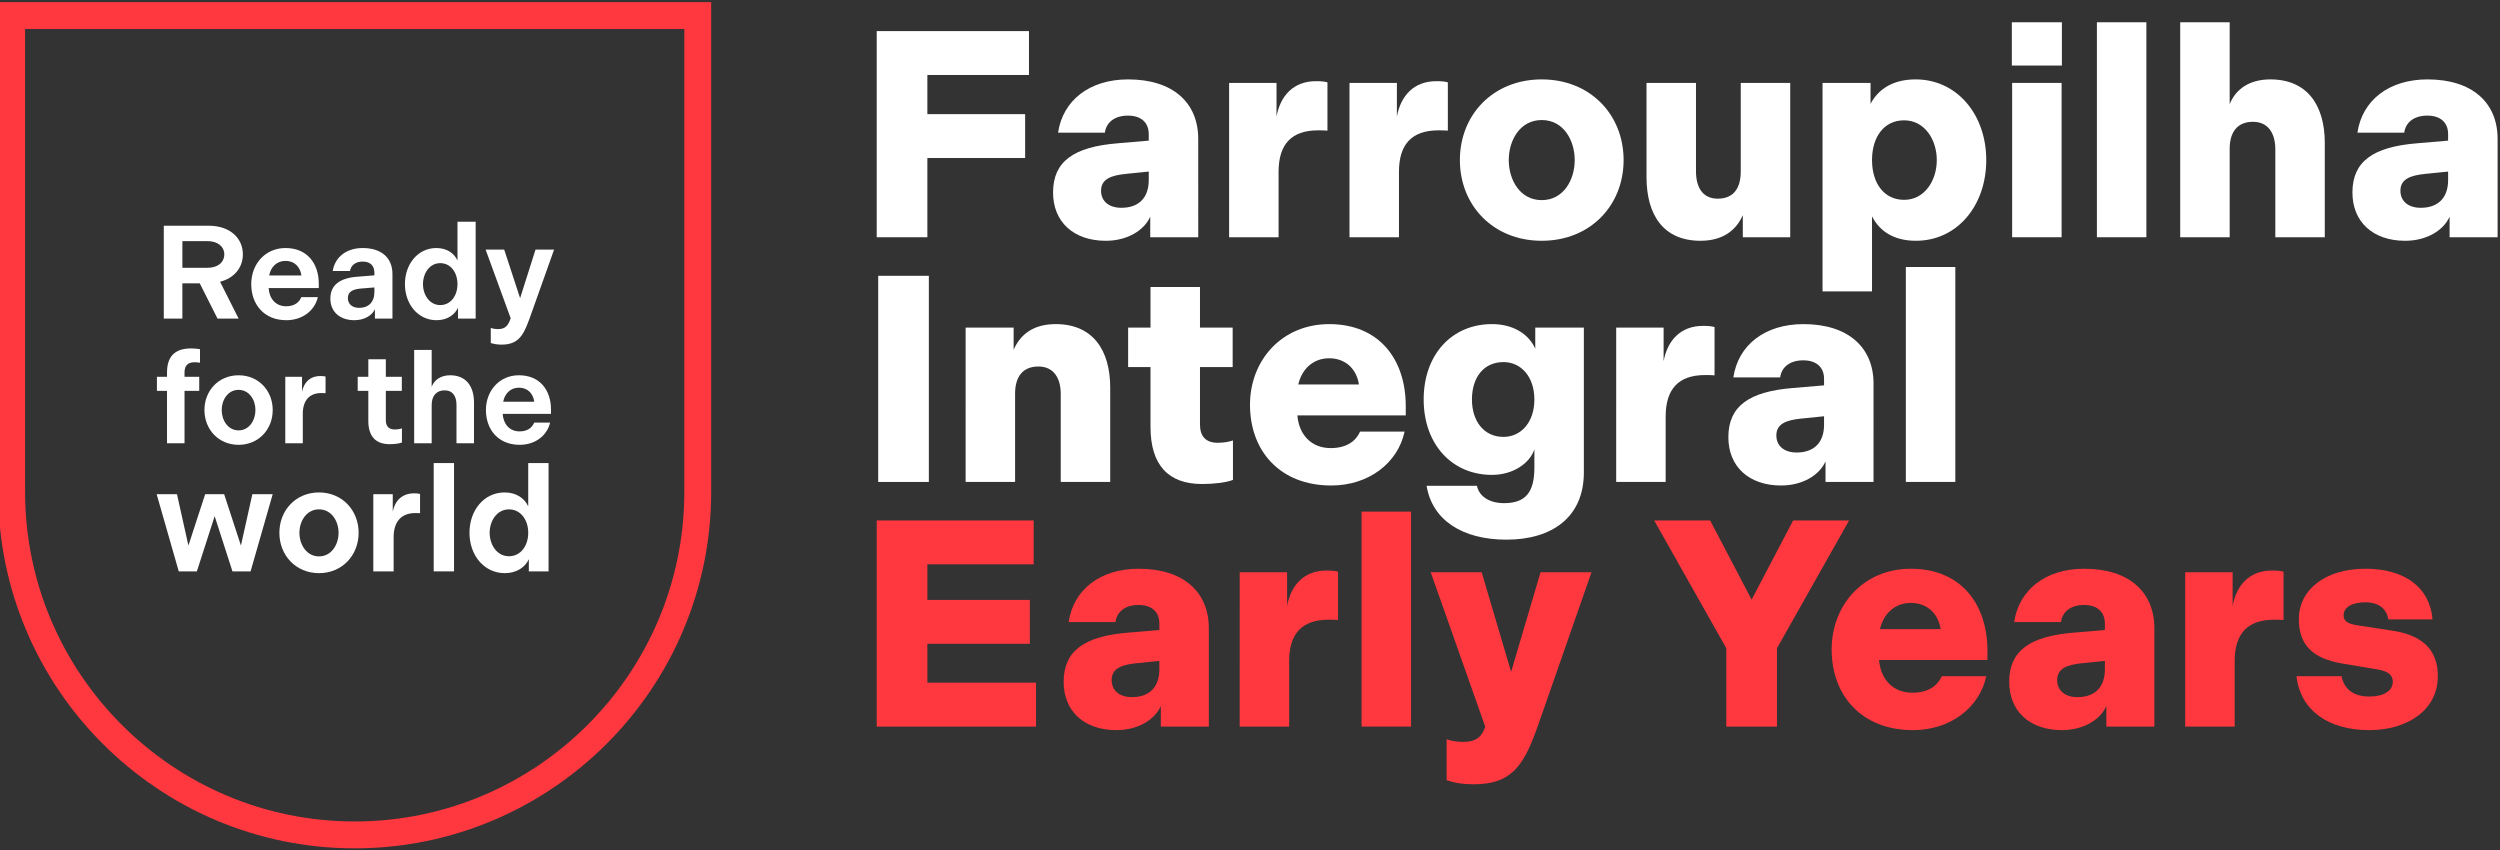
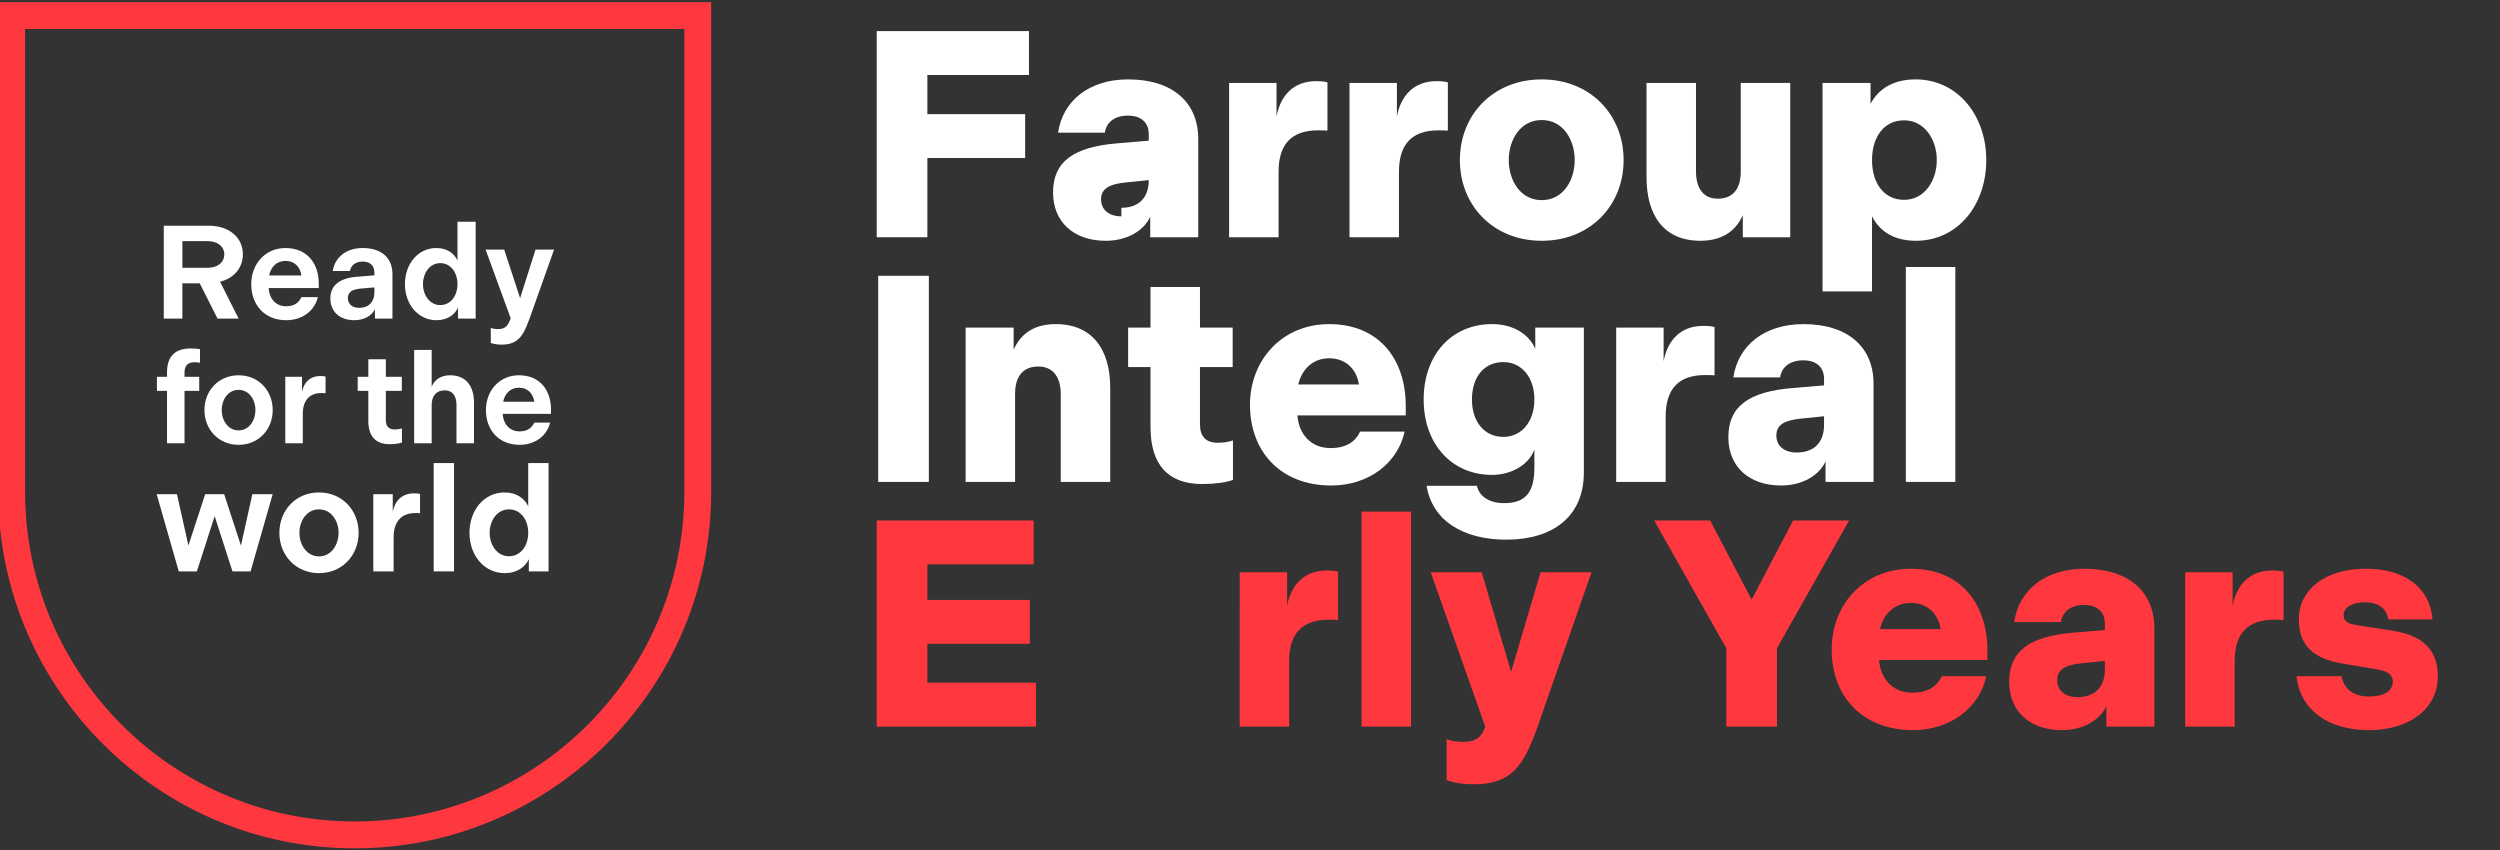
<svg xmlns="http://www.w3.org/2000/svg" viewBox="0 0 377.953 128.504" height="128.504" width="377.953" xml:space="preserve" id="svg2">
  <rect x="0" y="0" width="377.953" height="128.504" fill="#333333" stroke="none" />
  <defs id="defs6" />
  <g transform="matrix(1.333,0,0,-1.333,0,128.504)" id="g10">
    <g id="g12">
      <path id="path14" style="fill:#ffffff;fill-opacity:1;fill-rule:nonzero;stroke:none" d="m 99.433,92.875 h 17.267 v -4.977 h -11.523 v -4.442 h 11.088 v -4.975 h -11.088 v -8.985 h -5.744 z" />
-       <path id="path16" style="fill:#ffffff;fill-opacity:1;fill-rule:nonzero;stroke:none" d="m 127.18,72.835 c 1.971,0 3.106,1.137 3.106,3.14 v 0.969 l -2.638,-0.267 c -1.603,-0.168 -2.772,-0.568 -2.772,-1.903 0,-1.203 0.902,-1.939 2.304,-1.939 z m -0.434,7.315 3.539,0.301 v 0.735 c 0,1.235 -0.767,2.104 -2.37,2.104 -1.57,0 -2.472,-0.837 -2.605,-1.938 h -5.31 c 0.534,3.641 3.541,6.045 7.949,6.045 5.076,0 7.948,-2.639 7.948,-6.746 V 69.496 h -5.444 v 2.338 c -0.667,-1.537 -2.571,-2.74 -5.043,-2.74 -3.64,0 -5.978,2.137 -5.978,5.478 0,3.54 2.371,5.176 7.314,5.577" />
+       <path id="path16" style="fill:#ffffff;fill-opacity:1;fill-rule:nonzero;stroke:none" d="m 127.18,72.835 c 1.971,0 3.106,1.137 3.106,3.14 l -2.638,-0.267 c -1.603,-0.168 -2.772,-0.568 -2.772,-1.903 0,-1.203 0.902,-1.939 2.304,-1.939 z m -0.434,7.315 3.539,0.301 v 0.735 c 0,1.235 -0.767,2.104 -2.37,2.104 -1.57,0 -2.472,-0.837 -2.605,-1.938 h -5.31 c 0.534,3.641 3.541,6.045 7.949,6.045 5.076,0 7.948,-2.639 7.948,-6.746 V 69.496 h -5.444 v 2.338 c -0.667,-1.537 -2.571,-2.74 -5.043,-2.74 -3.64,0 -5.978,2.137 -5.978,5.478 0,3.54 2.371,5.176 7.314,5.577" />
      <path id="path18" style="fill:#ffffff;fill-opacity:1;fill-rule:nonzero;stroke:none" d="m 139.398,86.997 h 5.377 v -3.809 c 0.434,2.339 1.903,4.008 4.476,4.008 0.5,0 0.968,-0.033 1.301,-0.132 v -5.478 c -0.333,0.033 -0.667,0.033 -1.069,0.033 -3.039,0 -4.474,-1.603 -4.474,-4.708 v -7.415 h -5.611 z" />
      <path id="path20" style="fill:#ffffff;fill-opacity:1;fill-rule:nonzero;stroke:none" d="m 153.052,86.997 h 5.376 v -3.809 c 0.435,2.339 1.904,4.008 4.476,4.008 0.501,0 0.969,-0.033 1.302,-0.132 v -5.478 c -0.333,0.033 -0.669,0.033 -1.069,0.033 -3.04,0 -4.475,-1.603 -4.475,-4.708 v -7.415 h -5.61 z" />
      <path id="path22" style="fill:#ffffff;fill-opacity:1;fill-rule:nonzero;stroke:none" d="m 178.595,78.247 c 0,2.236 -1.267,4.542 -3.741,4.542 -2.471,0 -3.74,-2.305 -3.74,-4.542 0,-2.239 1.27,-4.542 3.74,-4.542 2.473,0 3.741,2.303 3.741,4.542 z m -13.023,0 c 0,5.143 3.773,9.15 9.283,9.15 5.511,0 9.285,-4.007 9.285,-9.15 0,-5.143 -3.773,-9.152 -9.285,-9.152 -5.509,0 -9.283,4.01 -9.283,9.152" />
      <path id="path24" style="fill:#ffffff;fill-opacity:1;fill-rule:nonzero;stroke:none" d="m 186.738,86.997 h 5.611 V 76.977 c 0,-1.702 0.667,-3.107 2.471,-3.107 1.771,0 2.606,1.17 2.606,3.073 v 10.053 h 5.611 V 69.496 h -5.377 V 72 c -0.769,-1.735 -2.272,-2.905 -4.809,-2.905 -4.175,0 -6.112,2.905 -6.112,7.216 z" />
      <path id="path26" style="fill:#ffffff;fill-opacity:1;fill-rule:nonzero;stroke:none" d="m 215.953,73.738 c 2.338,0 3.707,2.204 3.707,4.509 0,2.303 -1.369,4.509 -3.707,4.509 -2.27,0 -3.639,-1.871 -3.639,-4.509 0,-2.639 1.369,-4.509 3.639,-4.509 z m -3.807,13.26 v -2.372 c 0.868,1.636 2.503,2.771 5.109,2.771 4.71,0 8.015,-4.008 8.015,-9.15 0,-5.143 -3.272,-9.152 -7.982,-9.152 -2.57,0 -4.14,1.137 -4.975,2.773 v -8.517 h -5.611 v 23.646 z" />
-       <path id="path28" style="fill:#ffffff;fill-opacity:1;fill-rule:nonzero;stroke:none" d="m 228.204,86.998 h 5.611 V 69.496 h -5.611 z m -0.033,6.878 h 5.677 v -4.908 h -5.677 z" />
-       <path id="path30" style="fill:#ffffff;fill-opacity:1;fill-rule:nonzero;stroke:none" d="m 237.818,93.876 h 5.611 V 69.496 h -5.611 z" />
-       <path id="path32" style="fill:#ffffff;fill-opacity:1;fill-rule:nonzero;stroke:none" d="m 247.267,93.875 h 5.611 v -9.285 c 0.669,1.671 2.204,2.807 4.608,2.807 4.175,0 6.178,-2.906 6.178,-7.214 V 69.496 h -5.611 v 9.985 c 0,1.704 -0.733,3.107 -2.537,3.107 -1.771,0 -2.639,-1.168 -2.639,-3.071 V 69.496 h -5.611 z" />
-       <path id="path34" style="fill:#ffffff;fill-opacity:1;fill-rule:nonzero;stroke:none" d="m 274.545,72.835 c 1.972,0 3.106,1.137 3.106,3.14 v 0.969 l -2.638,-0.267 c -1.603,-0.168 -2.771,-0.568 -2.771,-1.903 0,-1.203 0.901,-1.939 2.303,-1.939 z m -0.433,7.315 3.539,0.301 v 0.735 c 0,1.235 -0.768,2.104 -2.371,2.104 -1.57,0 -2.471,-0.837 -2.605,-1.938 h -5.31 c 0.534,3.641 3.541,6.045 7.949,6.045 5.076,0 7.949,-2.639 7.949,-6.746 V 69.496 h -5.444 v 2.338 c -0.667,-1.537 -2.571,-2.74 -5.041,-2.74 -3.641,0 -5.979,2.137 -5.979,5.478 0,3.54 2.371,5.176 7.315,5.577" />
      <path id="path36" style="fill:#ff383f;fill-opacity:1;fill-rule:nonzero;stroke:none" d="m 99.433,37.376 h 17.801 v -4.977 h -12.057 v -4.041 h 11.622 v -4.976 h -11.622 v -4.408 h 12.324 v -4.976 h -18.068 z" />
-       <path id="path38" style="fill:#ff383f;fill-opacity:1;fill-rule:nonzero;stroke:none" d="m 128.381,17.336 c 1.97,0 3.106,1.137 3.106,3.14 v 0.969 l -2.638,-0.267 c -1.603,-0.168 -2.772,-0.568 -2.772,-1.903 0,-1.203 0.902,-1.939 2.304,-1.939 z m -0.434,7.315 3.54,0.301 v 0.735 c 0,1.235 -0.767,2.104 -2.37,2.104 -1.57,0 -2.472,-0.837 -2.605,-1.938 h -5.311 c 0.534,3.641 3.541,6.045 7.949,6.045 5.076,0 7.948,-2.639 7.948,-6.746 V 13.998 h -5.444 v 2.338 c -0.667,-1.537 -2.571,-2.74 -5.042,-2.74 -3.64,0 -5.979,2.137 -5.979,5.478 0,3.539 2.371,5.176 7.314,5.577" />
      <path id="path40" style="fill:#ff383f;fill-opacity:1;fill-rule:nonzero;stroke:none" d="m 140.599,31.499 h 5.377 V 27.69 c 0.434,2.338 1.903,4.007 4.475,4.007 0.5,0 0.968,-0.033 1.302,-0.132 v -5.478 c -0.333,0.033 -0.668,0.033 -1.069,0.033 -3.039,0 -4.475,-1.603 -4.475,-4.708 v -7.415 h -5.611 z" />
      <path id="path42" style="fill:#ff383f;fill-opacity:1;fill-rule:nonzero;stroke:none" d="m 154.421,38.377 h 5.611 V 13.998 h -5.611 z" />
      <path id="path44" style="fill:#ff383f;fill-opacity:1;fill-rule:nonzero;stroke:none" d="m 164.068,7.919 v 4.643 c 0.603,-0.234 1.27,-0.3 1.939,-0.3 1.435,0 2.069,0.634 2.404,1.636 l 0.033,0.099 -6.178,17.501 h 5.776 l 3.341,-11.29 3.339,11.29 H 180.5 l -6.112,-17.501 -0.135,-0.366 c -1.534,-4.242 -2.972,-6.178 -7.112,-6.178 -1.17,0 -2.104,0.133 -3.074,0.466" />
      <path id="path46" style="fill:#ff383f;fill-opacity:1;fill-rule:nonzero;stroke:none" d="m 195.787,22.881 -8.181,14.496 h 6.346 l 4.708,-8.984 4.71,8.984 h 6.346 l -8.183,-14.496 v -8.883 h -5.745 z" />
      <path id="path48" style="fill:#ff383f;fill-opacity:1;fill-rule:nonzero;stroke:none" d="m 220.094,25.051 c -0.267,1.771 -1.535,2.972 -3.372,2.972 -1.837,0 -3.107,-1.234 -3.506,-2.972 z m -3.372,6.847 c 5.677,0 8.682,-4.008 8.682,-9.285 V 21.545 H 213.114 c 0.168,-2.137 1.537,-3.707 3.773,-3.707 1.871,0 2.873,0.837 3.341,1.87 h 5.043 c -0.768,-3.573 -4.074,-6.112 -8.315,-6.112 -5.812,0 -9.219,3.908 -9.219,9.152 0,5.043 3.608,9.15 8.985,9.15" />
      <path id="path50" style="fill:#ff383f;fill-opacity:1;fill-rule:nonzero;stroke:none" d="m 235.617,17.336 c 1.972,0 3.107,1.137 3.107,3.14 v 0.969 l -2.639,-0.267 c -1.603,-0.168 -2.771,-0.568 -2.771,-1.903 0,-1.203 0.901,-1.939 2.303,-1.939 z m -0.433,7.315 3.539,0.301 v 0.735 c 0,1.235 -0.768,2.104 -2.371,2.104 -1.57,0 -2.471,-0.837 -2.605,-1.938 h -5.31 c 0.534,3.641 3.541,6.045 7.949,6.045 5.076,0 7.949,-2.639 7.949,-6.746 V 13.998 h -5.444 v 2.338 c -0.667,-1.537 -2.571,-2.74 -5.041,-2.74 -3.641,0 -5.979,2.137 -5.979,5.478 0,3.539 2.371,5.176 7.315,5.577" />
      <path id="path52" style="fill:#ff383f;fill-opacity:1;fill-rule:nonzero;stroke:none" d="m 247.834,31.499 h 5.377 V 27.69 c 0.435,2.338 1.903,4.007 4.475,4.007 0.501,0 0.969,-0.033 1.303,-0.132 v -5.478 c -0.334,0.033 -0.669,0.033 -1.069,0.033 -3.041,0 -4.476,-1.603 -4.476,-4.708 v -7.415 h -5.611 z" />
      <path id="path54" style="fill:#ff383f;fill-opacity:1;fill-rule:nonzero;stroke:none" d="m 260.454,19.708 h 5.109 c 0.267,-1.402 1.303,-2.303 3.14,-2.303 1.636,0 2.672,0.634 2.672,1.669 0,0.735 -0.468,1.203 -1.735,1.403 l -3.975,0.669 c -3.341,0.567 -4.943,2.069 -4.943,5.043 0,3.339 3.005,5.71 7.547,5.71 4.442,0 7.315,-2.104 7.615,-5.743 h -5.01 c -0.201,1.135 -1.002,1.936 -2.605,1.936 -1.469,0 -2.471,-0.534 -2.471,-1.47 0,-0.667 0.468,-0.967 1.537,-1.135 l 3.941,-0.601 c 3.54,-0.534 5.209,-2.239 5.209,-5.178 0,-3.806 -3.407,-6.112 -7.781,-6.112 -4.641,0 -7.814,2.239 -8.249,6.112" />
      <path id="path56" style="fill:#ffffff;fill-opacity:1;fill-rule:nonzero;stroke:none" d="m 99.601,65.122 h 5.743 V 41.743 h -5.743 z" />
      <path id="path58" style="fill:#ffffff;fill-opacity:1;fill-rule:nonzero;stroke:none" d="m 109.516,59.244 h 5.444 V 56.738 c 0.767,1.738 2.236,2.906 4.775,2.906 4.174,0 6.179,-2.906 6.179,-7.214 V 41.742 h -5.611 v 9.986 c 0,1.704 -0.735,3.107 -2.539,3.107 -1.77,0 -2.638,-1.168 -2.638,-3.072 V 41.742 h -5.611 z" />
      <path id="path60" style="fill:#ffffff;fill-opacity:1;fill-rule:nonzero;stroke:none" d="m 130.484,47.987 v 6.782 h -2.538 v 4.475 h 2.538 v 4.608 h 5.611 v -4.608 h 3.707 v -4.475 h -3.707 v -6.515 c 0,-1.336 0.668,-2.069 2.003,-2.069 0.768,0 1.369,0.132 1.737,0.267 v -4.476 c -0.768,-0.3 -2.104,-0.468 -3.506,-0.468 -3.841,0 -5.845,2.171 -5.845,6.478" />
      <path id="path62" style="fill:#ffffff;fill-opacity:1;fill-rule:nonzero;stroke:none" d="m 154.123,52.797 c -0.267,1.771 -1.536,2.972 -3.373,2.972 -1.837,0 -3.106,-1.234 -3.507,-2.972 z m -3.373,6.847 c 5.676,0 8.682,-4.008 8.682,-9.285 v -1.069 h -12.289 c 0.167,-2.138 1.537,-3.708 3.773,-3.708 1.871,0 2.873,0.837 3.341,1.87 H 159.3 c -0.768,-3.573 -4.074,-6.112 -8.315,-6.112 -5.811,0 -9.218,3.908 -9.218,9.153 0,5.043 3.607,9.15 8.984,9.15" />
      <path id="path64" style="fill:#ffffff;fill-opacity:1;fill-rule:nonzero;stroke:none" d="m 170.515,46.852 c 2.003,0 3.506,1.67 3.506,4.243 0,2.572 -1.503,4.242 -3.506,4.242 -2.239,0 -3.575,-1.738 -3.575,-4.242 0,-2.438 1.336,-4.243 3.575,-4.243 z m -1.303,12.793 c 2.438,0 4.207,-1.168 4.909,-2.806 v 2.407 h 5.511 V 42.811 c 0,-5.01 -3.541,-7.614 -8.784,-7.614 -4.977,0 -8.417,2.203 -9.051,6.11 h 5.71 c 0.234,-1.169 1.369,-1.97 3.074,-1.97 2.504,0 3.44,1.302 3.44,4.04 v 2.071 c -0.501,-1.57 -2.404,-2.906 -4.809,-2.906 -4.542,0 -7.748,3.474 -7.748,8.551 0,5.109 3.206,8.55 7.748,8.55" />
      <path id="path66" style="fill:#ffffff;fill-opacity:1;fill-rule:nonzero;stroke:none" d="m 183.3,59.244 h 5.377 v -3.809 c 0.433,2.338 1.903,4.008 4.473,4.008 0.502,0 0.97,-0.033 1.303,-0.132 v -5.478 c -0.334,0.033 -0.667,0.033 -1.069,0.033 -3.038,0 -4.474,-1.603 -4.474,-4.708 v -7.416 h -5.611 z" />
      <path id="path68" style="fill:#ffffff;fill-opacity:1;fill-rule:nonzero;stroke:none" d="m 203.767,45.081 c 1.972,0 3.107,1.137 3.107,3.14 v 0.971 l -2.639,-0.268 c -1.603,-0.168 -2.771,-0.569 -2.771,-1.904 0,-1.203 0.901,-1.939 2.303,-1.939 z m -0.433,7.316 3.54,0.3 v 0.735 c 0,1.234 -0.768,2.104 -2.371,2.104 -1.57,0 -2.471,-0.837 -2.606,-1.939 h -5.31 c 0.534,3.641 3.541,6.046 7.949,6.046 5.076,0 7.949,-2.639 7.949,-6.746 V 41.742 h -5.444 v 2.338 c -0.667,-1.537 -2.571,-2.74 -5.041,-2.74 -3.641,0 -5.979,2.137 -5.979,5.478 0,3.541 2.371,5.177 7.315,5.579" />
      <path id="path70" style="fill:#ffffff;fill-opacity:1;fill-rule:nonzero;stroke:none" d="m 216.15,66.122 h 5.611 V 41.742 H 216.15 Z" />
      <path id="path72" style="fill:#ff383f;fill-opacity:1;fill-rule:nonzero;stroke:none" d="M 2.846,93.112 V 40.619 c 0,-20.613 16.77,-37.383 37.383,-37.383 20.613,0 37.383,16.77 37.383,37.383 V 93.112 Z M 40.228,0.189 c -22.293,0 -40.43,18.137 -40.43,40.43 V 96.16 H 80.659 V 40.619 C 80.659,18.325 62.522,0.189 40.228,0.189" />
      <path id="path74" style="fill:#ffffff;fill-opacity:1;fill-rule:nonzero;stroke:none" d="m 23.543,66.031 c 1.173,0 1.896,0.632 1.896,1.535 0,0.843 -0.723,1.489 -1.896,1.489 h -2.859 v -3.024 z m -4.967,4.77 h 5.101 c 2.377,0 3.868,-1.383 3.868,-3.25 0,-1.52 -1.009,-2.709 -2.588,-3.1 l 2.106,-4.184 h -2.393 l -2.016,4.004 h -1.971 v -4.004 h -2.107 z" />
      <path id="path76" style="fill:#ffffff;fill-opacity:1;fill-rule:nonzero;stroke:none" d="m 34.184,65.157 c -0.136,0.979 -0.783,1.657 -1.806,1.657 -1.008,0 -1.671,-0.708 -1.851,-1.657 z m -1.806,3.115 c 2.483,0 3.776,-1.775 3.776,-4.047 v -0.497 h -5.687 c 0.074,-1.175 0.782,-2.061 1.986,-2.061 0.963,0 1.475,0.452 1.73,1.038 h 1.866 c -0.361,-1.549 -1.761,-2.618 -3.582,-2.618 -2.513,0 -3.972,1.789 -3.972,4.092 0,2.286 1.594,4.093 3.882,4.093" />
      <path id="path78" style="fill:#ffffff;fill-opacity:1;fill-rule:nonzero;stroke:none" d="m 40.747,61.487 c 1.053,0 1.715,0.661 1.715,1.789 v 0.526 l -1.489,-0.12 c -0.933,-0.075 -1.52,-0.346 -1.52,-1.083 0,-0.662 0.467,-1.112 1.294,-1.112 z m -0.18,3.535 1.895,0.151 v 0.286 c 0,0.781 -0.436,1.278 -1.339,1.278 -0.827,0 -1.339,-0.466 -1.429,-1.069 h -1.956 c 0.24,1.552 1.534,2.604 3.385,2.604 2.212,0 3.386,-1.172 3.386,-2.949 v -5.056 h -1.986 v 1.069 c -0.301,-0.677 -1.159,-1.249 -2.333,-1.249 -1.655,0 -2.723,0.964 -2.723,2.453 0,1.535 1.069,2.332 3.1,2.483" />
      <path id="path80" style="fill:#ffffff;fill-opacity:1;fill-rule:nonzero;stroke:none" d="m 49.928,66.558 c -1.204,0 -1.956,-1.143 -1.956,-2.378 0,-1.235 0.753,-2.378 1.956,-2.378 1.174,0 1.956,1.038 1.956,2.378 0,1.34 -0.782,2.378 -1.956,2.378 z m 2.017,-6.29 v 1.234 c -0.377,-0.814 -1.234,-1.415 -2.438,-1.415 -2.091,0 -3.582,1.806 -3.582,4.093 0,2.286 1.475,4.092 3.566,4.092 1.189,0 2.032,-0.601 2.393,-1.415 v 4.395 h 2.062 V 60.267 Z" />
      <path id="path82" style="fill:#ffffff;fill-opacity:1;fill-rule:nonzero;stroke:none" d="m 55.662,57.498 v 1.715 c 0.256,-0.103 0.557,-0.134 0.858,-0.134 0.797,0 1.115,0.437 1.355,1.114 l 0.046,0.105 -2.845,7.794 h 2.107 l 1.805,-5.507 1.746,5.507 h 2.106 l -2.784,-7.825 -0.105,-0.272 c -0.646,-1.775 -1.294,-2.678 -3.069,-2.678 -0.452,0 -0.828,0.06 -1.219,0.18" />
      <path id="path84" style="fill:#ffffff;fill-opacity:1;fill-rule:nonzero;stroke:none" d="M 18.942,52.072 H 17.797 v 1.595 h 1.145 v 0.478 c 0,1.74 0.797,2.74 2.725,2.74 0.435,0 0.812,-0.044 1.015,-0.087 v -1.537 c -0.131,0.029 -0.348,0.058 -0.624,0.058 -0.768,0 -1.13,-0.406 -1.13,-1.145 v -0.507 h 1.667 v -1.595 h -1.667 v -5.945 h -1.986 z" />
      <path id="path86" style="fill:#ffffff;fill-opacity:1;fill-rule:nonzero;stroke:none" d="m 28.971,49.897 c 0,1.145 -0.696,2.29 -1.913,2.29 -1.218,0 -1.914,-1.145 -1.914,-2.29 0,-1.145 0.696,-2.306 1.914,-2.306 1.218,0 1.913,1.161 1.913,2.306 z m -5.784,0 c 0,2.189 1.595,3.943 3.871,3.943 2.276,0 3.871,-1.754 3.871,-3.943 0,-2.19 -1.595,-3.944 -3.871,-3.944 -2.276,0 -3.871,1.754 -3.871,3.944" />
      <path id="path88" style="fill:#ffffff;fill-opacity:1;fill-rule:nonzero;stroke:none" d="m 32.356,53.667 h 1.899 v -1.696 c 0.217,1.058 0.899,1.783 2.088,1.783 0.217,0 0.434,-0.014 0.58,-0.058 v -1.885 c -0.145,0.014 -0.29,0.014 -0.479,0.014 -1.334,0 -2.102,-0.826 -2.102,-2.348 v -3.35 h -1.986 z" />
      <path id="path90" style="fill:#ffffff;fill-opacity:1;fill-rule:nonzero;stroke:none" d="m 41.773,48.68 v 3.392 h -1.204 v 1.595 h 1.204 v 1.986 h 1.986 v -1.986 h 1.812 v -1.595 h -1.812 v -3.334 c 0,-0.668 0.333,-1.045 1,-1.045 0.348,0 0.637,0.058 0.826,0.131 v -1.609 c -0.304,-0.116 -0.841,-0.189 -1.392,-0.189 -1.595,0 -2.421,0.899 -2.421,2.655" />
      <path id="path92" style="fill:#ffffff;fill-opacity:1;fill-rule:nonzero;stroke:none" d="m 46.972,56.711 h 1.986 v -4.175 c 0.304,0.797 1.044,1.305 2.102,1.305 1.784,0 2.697,-1.232 2.697,-3.088 v -4.625 h -1.986 v 4.365 c 0,0.942 -0.406,1.638 -1.348,1.638 -0.914,0 -1.465,-0.609 -1.465,-1.653 v -4.35 h -1.986 z" />
      <path id="path94" style="fill:#ffffff;fill-opacity:1;fill-rule:nonzero;stroke:none" d="m 60.593,50.84 c -0.13,0.942 -0.754,1.594 -1.74,1.594 -0.971,0 -1.609,-0.681 -1.783,-1.594 z m -1.74,3.001 c 2.393,0 3.639,-1.711 3.639,-3.9 v -0.478 h -5.48 c 0.072,-1.132 0.754,-1.987 1.913,-1.987 0.928,0 1.421,0.435 1.667,1 h 1.798 c -0.348,-1.494 -1.696,-2.523 -3.451,-2.523 -2.421,0 -3.827,1.725 -3.827,3.945 0,2.203 1.537,3.943 3.74,3.943" />
      <path id="path96" style="fill:#ffffff;fill-opacity:1;fill-rule:nonzero;stroke:none" d="m 20.072,40.35 1.296,-5.822 1.901,5.822 h 2.154 l 1.902,-5.822 1.296,5.822 H 30.926 L 28.419,31.6 H 26.365 l -2.019,6.261 -2.019,-6.261 H 20.274 l -2.507,8.75 z" />
      <path id="path98" style="fill:#ffffff;fill-opacity:1;fill-rule:nonzero;stroke:none" d="m 38.4,35.976 c 0,1.328 -0.808,2.658 -2.221,2.658 -1.413,0 -2.221,-1.33 -2.221,-2.658 0,-1.33 0.808,-2.676 2.221,-2.676 1.414,0 2.221,1.346 2.221,2.676 z m -6.715,0 c 0,2.539 1.852,4.577 4.494,4.577 2.642,0 4.494,-2.038 4.494,-4.577 0,-2.541 -1.852,-4.577 -4.494,-4.577 -2.642,0 -4.494,2.036 -4.494,4.577" />
      <path id="path100" style="fill:#ffffff;fill-opacity:1;fill-rule:nonzero;stroke:none" d="m 42.339,40.35 h 2.205 v -1.97 c 0.253,1.228 1.043,2.071 2.423,2.071 0.253,0 0.504,-0.016 0.673,-0.068 v -2.187 c -0.169,0.017 -0.337,0.017 -0.555,0.017 -1.549,0 -2.441,-0.959 -2.441,-2.725 v -3.887 h -2.305 z" />
      <path id="path102" style="fill:#ffffff;fill-opacity:1;fill-rule:nonzero;stroke:none" d="m 49.188,43.884 h 2.306 V 31.6 h -2.306 z" />
      <path id="path104" style="fill:#ffffff;fill-opacity:1;fill-rule:nonzero;stroke:none" d="m 57.721,38.633 c -1.346,0 -2.187,-1.278 -2.187,-2.658 0,-1.381 0.841,-2.659 2.187,-2.659 1.313,0 2.187,1.16 2.187,2.659 0,1.498 -0.874,2.658 -2.187,2.658 z m 2.256,-7.033 v 1.379 c -0.421,-0.909 -1.381,-1.58 -2.727,-1.58 -2.339,0 -4.005,2.017 -4.005,4.577 0,2.556 1.649,4.577 3.988,4.577 1.329,0 2.271,-0.675 2.675,-1.582 v 4.913 h 2.306 V 31.6 Z" />
    </g>
  </g>
</svg>